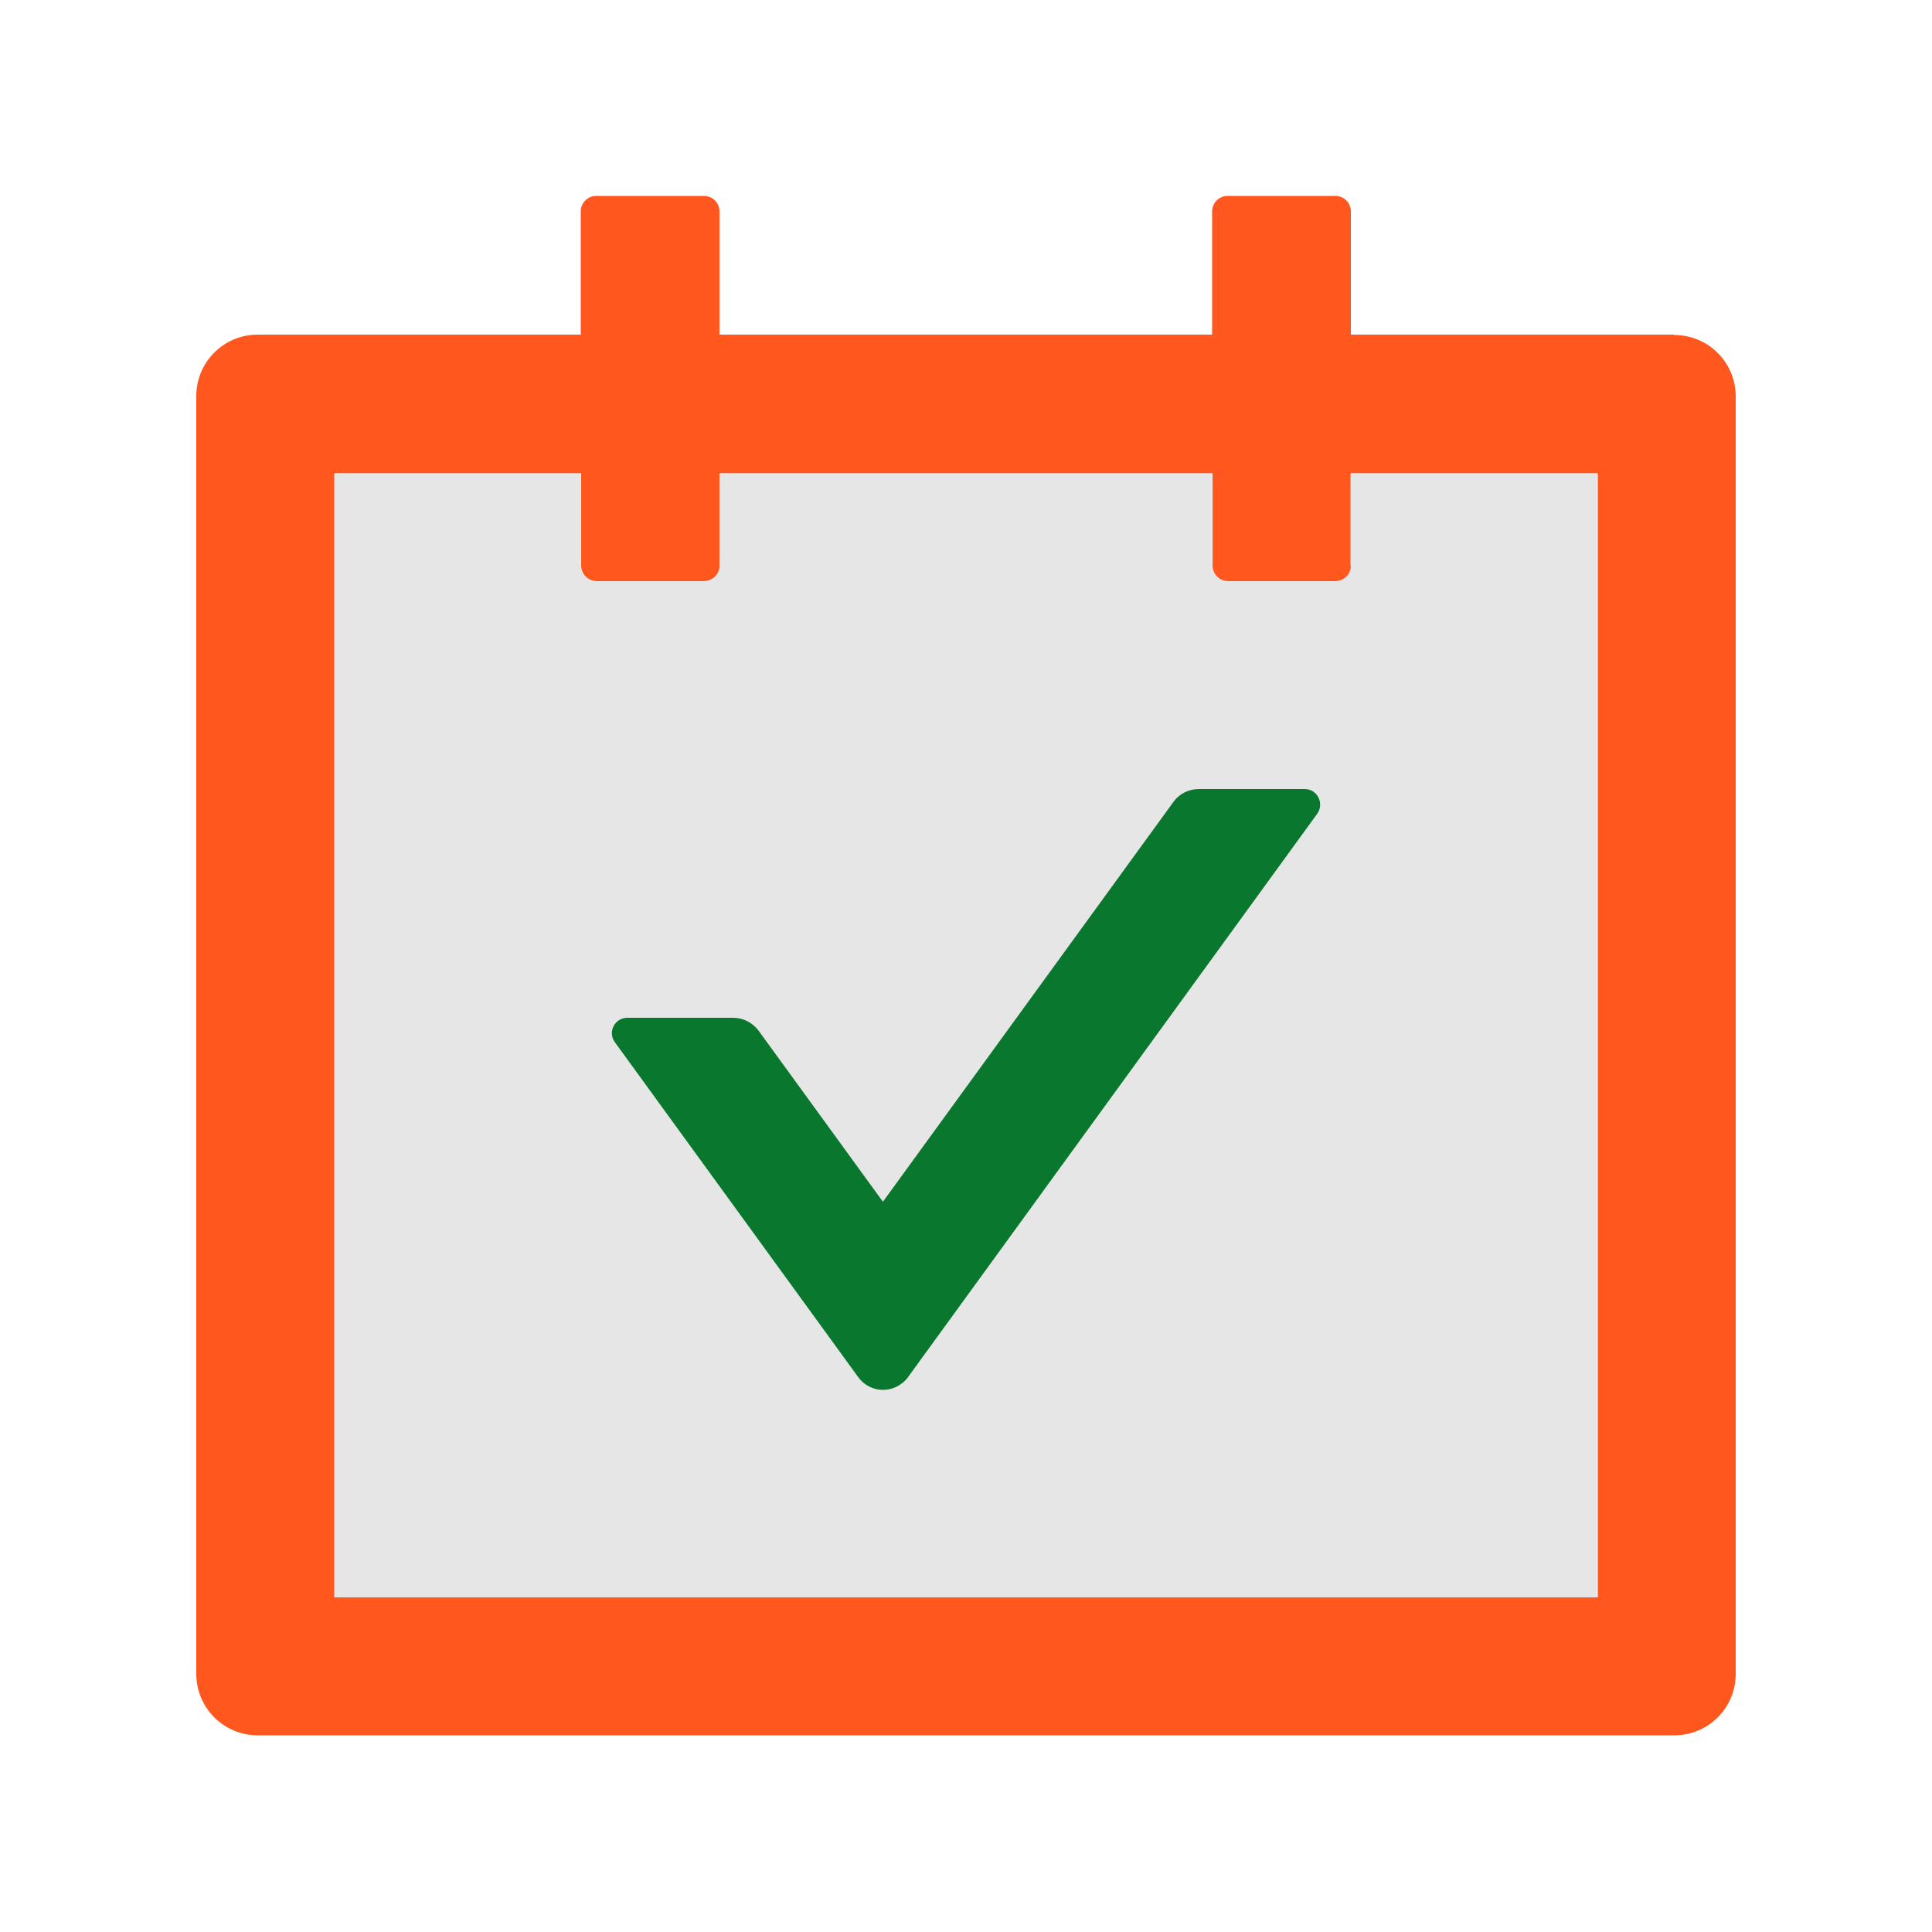
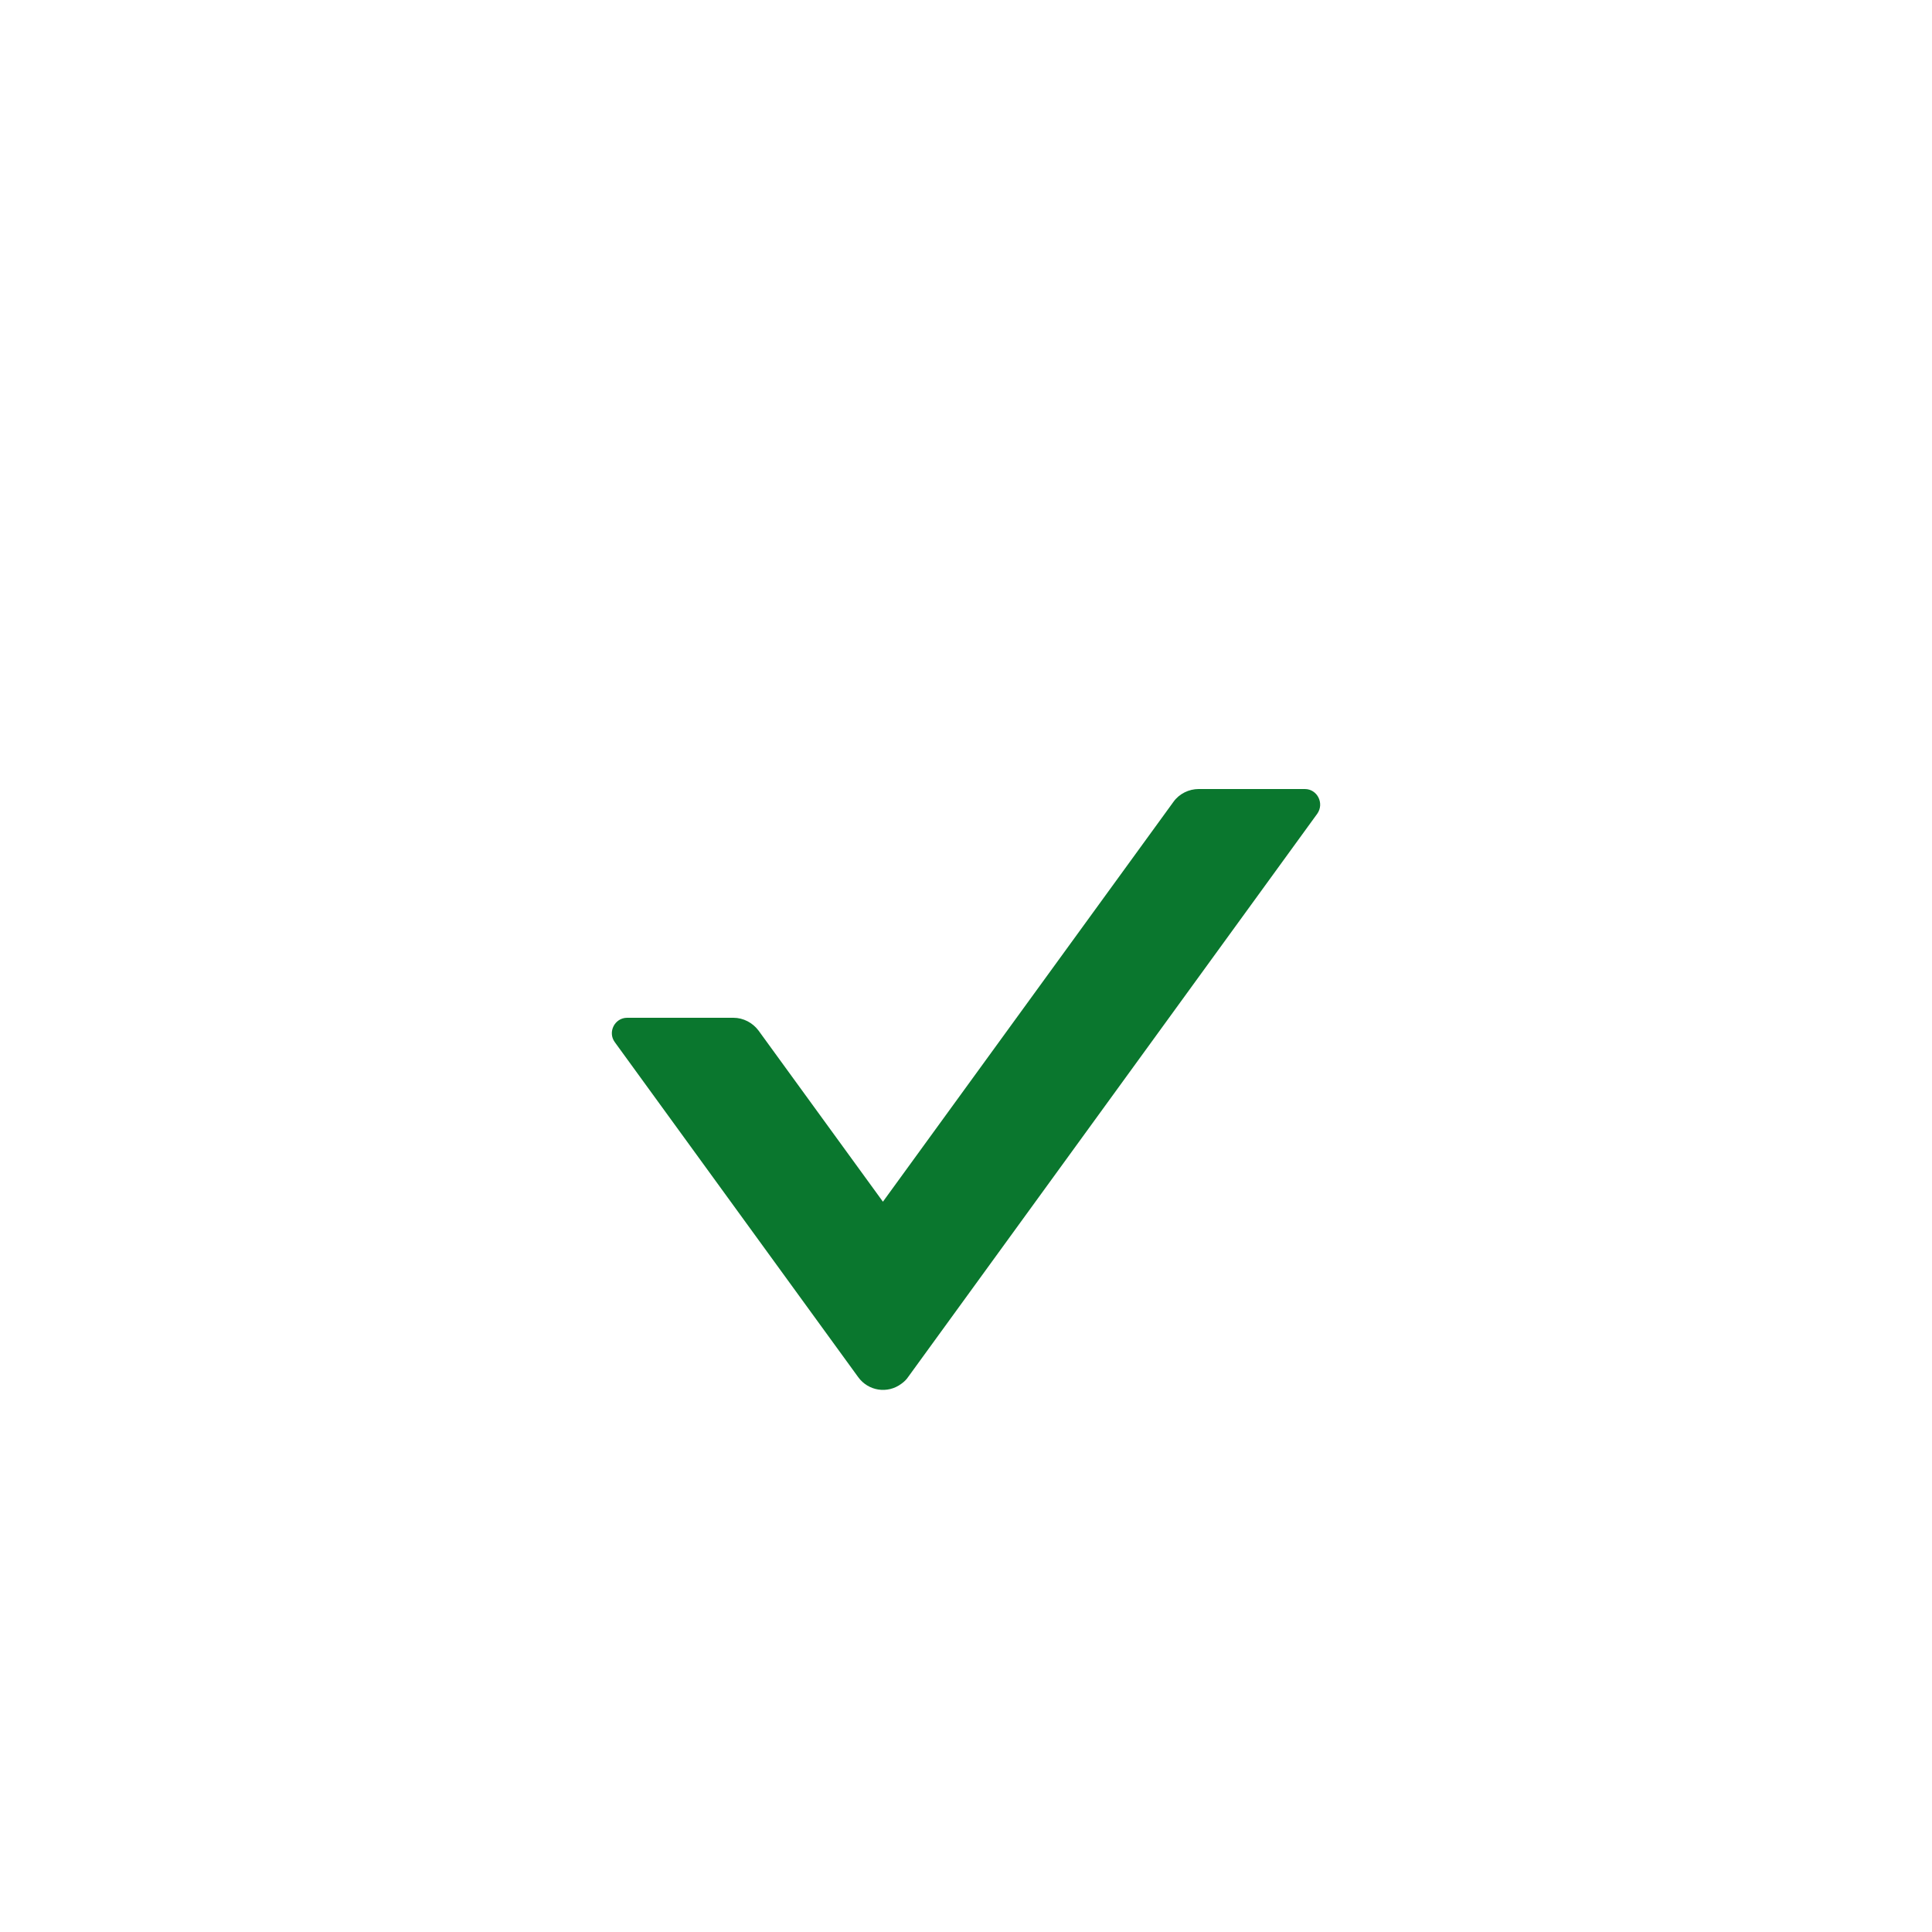
<svg xmlns="http://www.w3.org/2000/svg" id="Layer_1" version="1.1" viewBox="0 0 50 50">
  <defs>
    <style>
      .st0 {
        fill: #e6e6e6;
      }

      .st1 {
        fill: #ff571d;
      }

      .st2 {
        fill: #0a772e;
      }
    </style>
  </defs>
-   <path class="st1" d="M43.33,8.66h-8.37v-3.19c0-.22-.18-.4-.4-.4h-2.79c-.22,0-.4.18-.4.4v3.19h-12.75v-3.19c0-.22-.18-.4-.4-.4h-2.79c-.22,0-.4.18-.4.4v3.19H6.67c-.88,0-1.59.71-1.59,1.59v33.07c0,.88.71,1.59,1.59,1.59h36.66c.88,0,1.59-.71,1.59-1.59V10.26c0-.88-.71-1.59-1.59-1.59ZM41.34,41.34H8.66V12.25h6.38v2.39c0,.22.18.4.4.4h2.79c.22,0,.4-.18.4-.4v-2.39h12.75v2.39c0,.22.18.4.4.4h2.79c.22,0,.4-.18.4-.4v-2.39h6.38v29.09Z" />
-   <path class="st0" d="M34.96,14.64c0,.22-.18.4-.4.4h-2.79c-.22,0-.4-.18-.4-.4v-2.39h-12.75v2.39c0,.22-.18.4-.4.4h-2.79c-.22,0-.4-.18-.4-.4v-2.39h-6.38v29.09h32.68V12.25h-6.38v2.39ZM34.09,21.06l-10.59,14.58c-.26.36-.76.44-1.12.17-.07-.05-.13-.11-.17-.17l-6.3-8.67c-.19-.26,0-.63.32-.63h2.75c.26,0,.5.12.65.33l3.22,4.43,7.52-10.35c.15-.2.39-.33.65-.33h2.75c.32,0,.51.37.32.64h0Z" />
-   <path class="st2" d="M33.77,20.42h-2.75c-.25,0-.5.12-.65.33l-7.52,10.35-3.22-4.43c-.15-.2-.39-.33-.65-.33h-2.75c-.32,0-.51.37-.32.63l6.3,8.67c.26.36.76.44,1.12.17.07-.05.13-.11.17-.17l10.59-14.58c.19-.27,0-.64-.32-.64h0Z" />
+   <path class="st2" d="M33.77,20.42h-2.75c-.25,0-.5.12-.65.33l-7.52,10.35-3.22-4.43c-.15-.2-.39-.33-.65-.33h-2.75c-.32,0-.51.37-.32.63l6.3,8.67c.26.36.76.44,1.12.17.07-.05.13-.11.17-.17l10.59-14.58c.19-.27,0-.64-.32-.64Z" />
</svg>